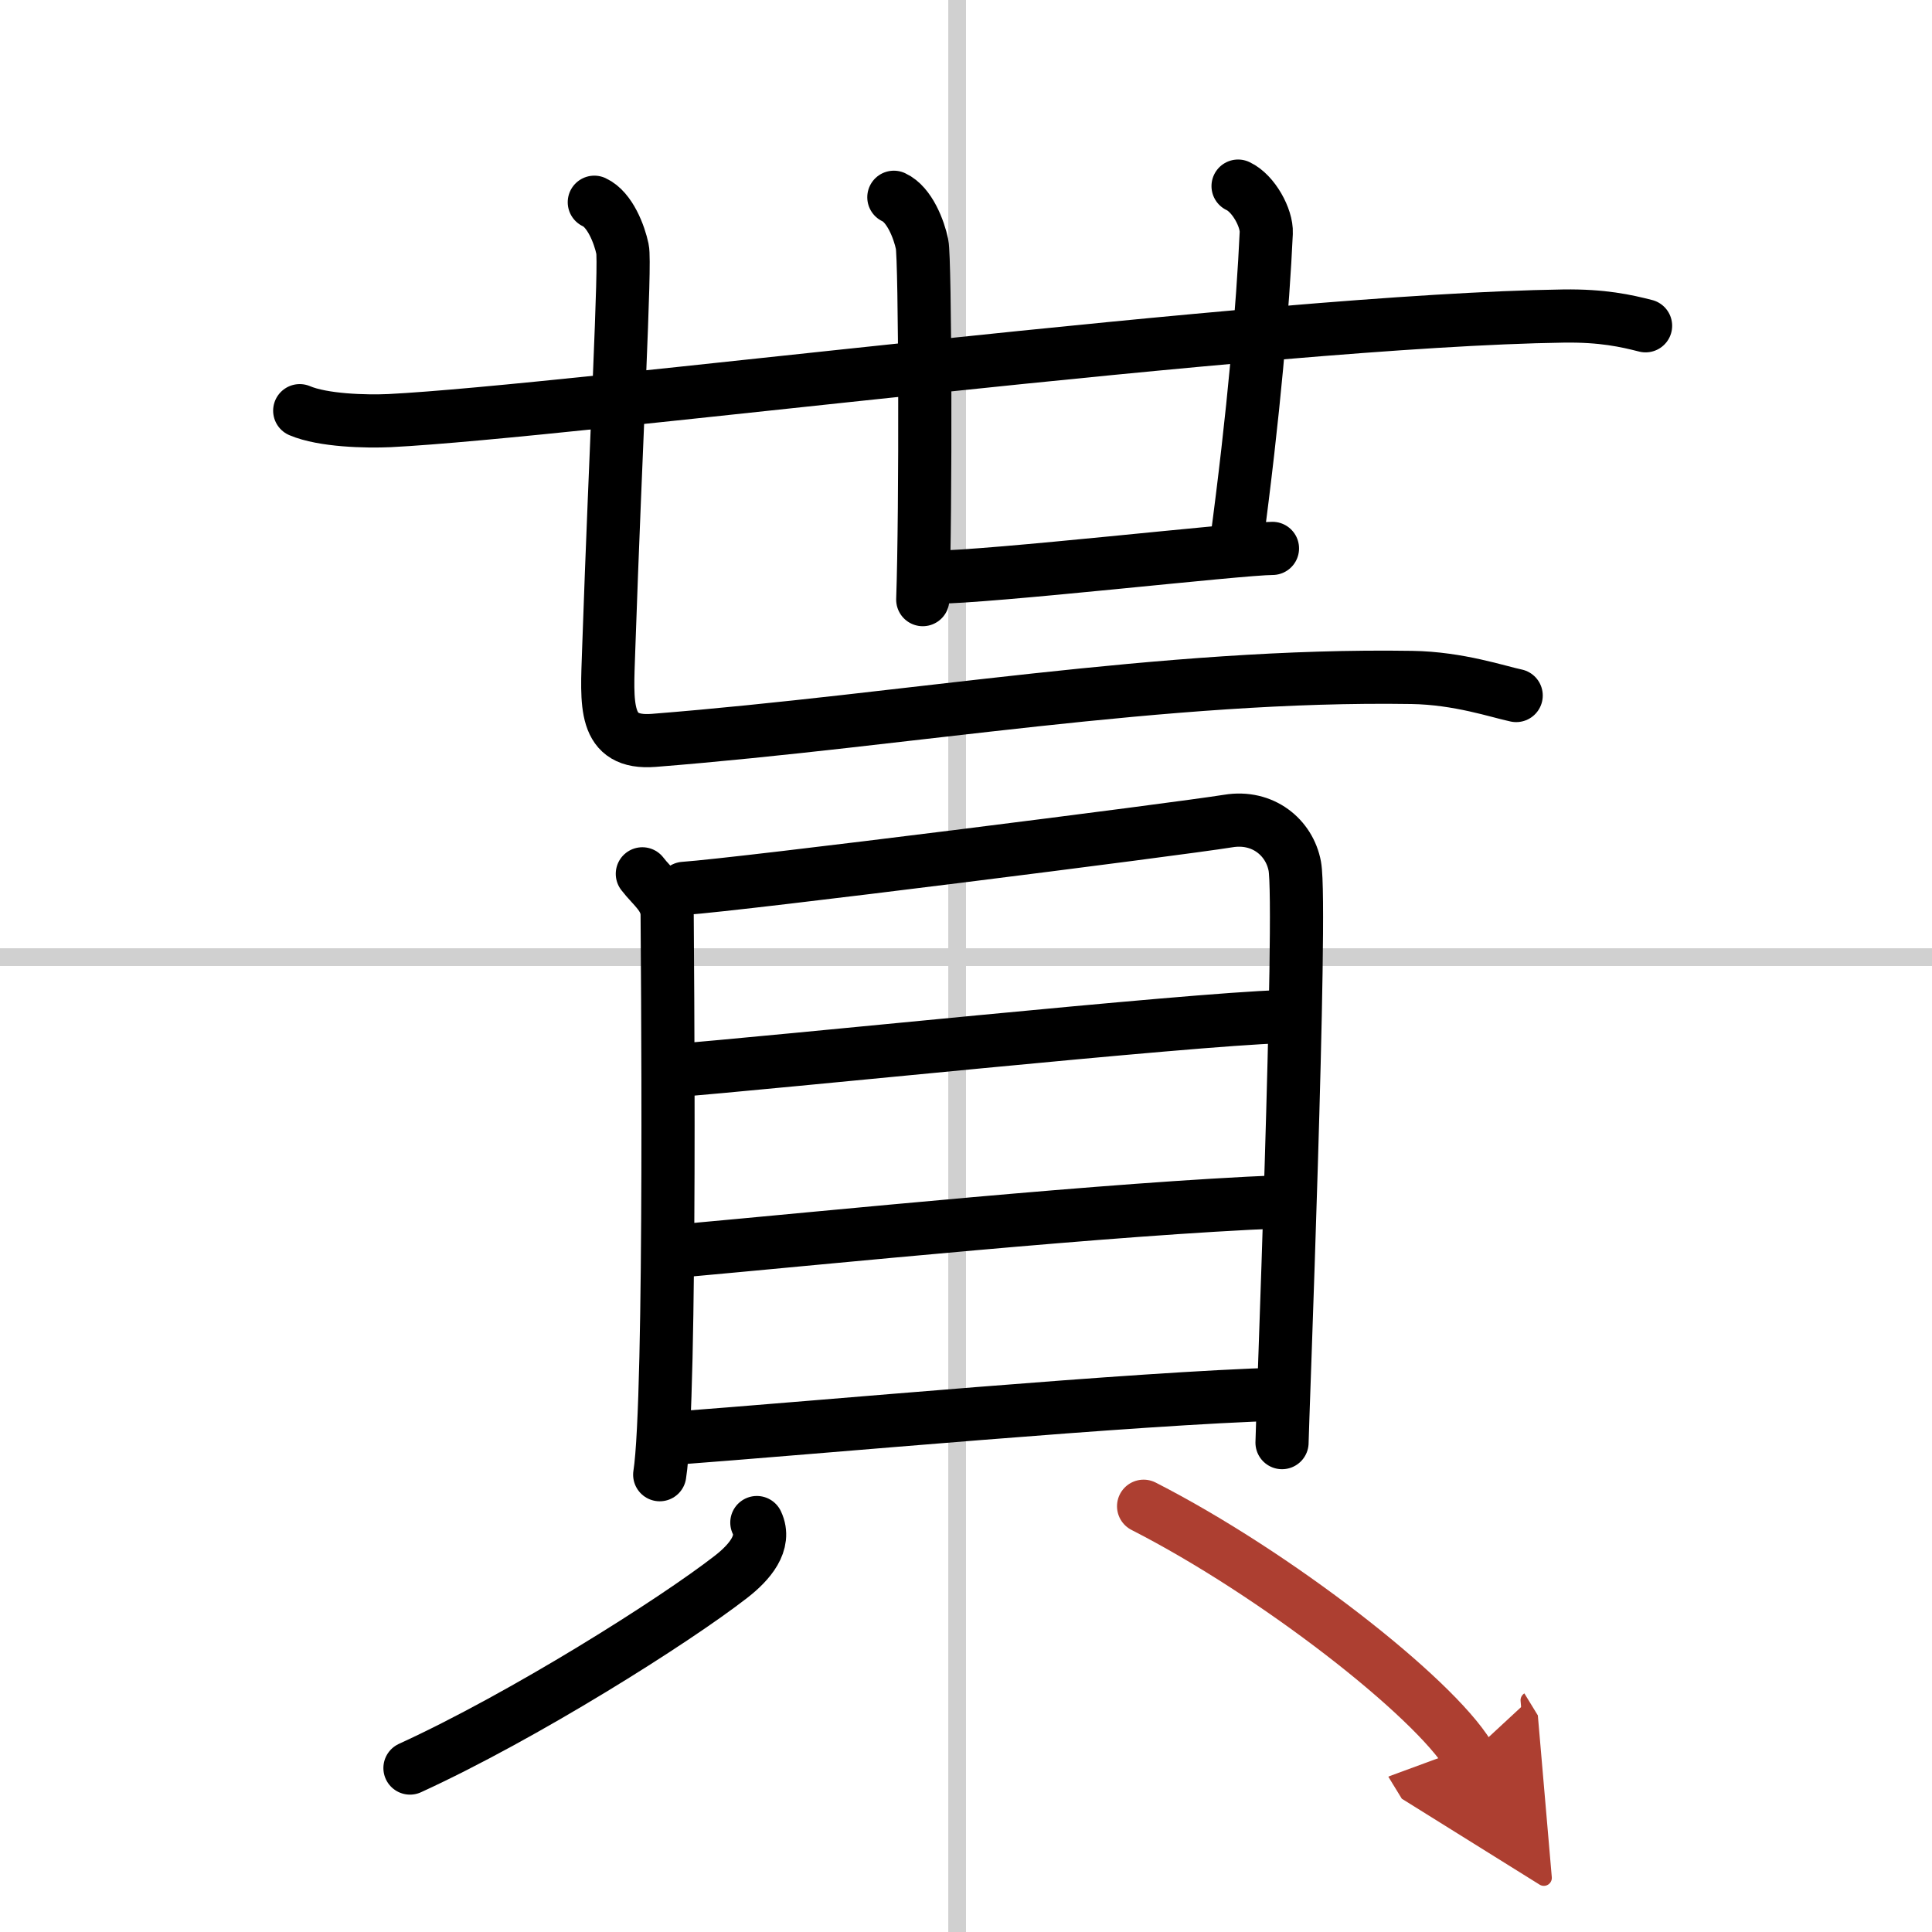
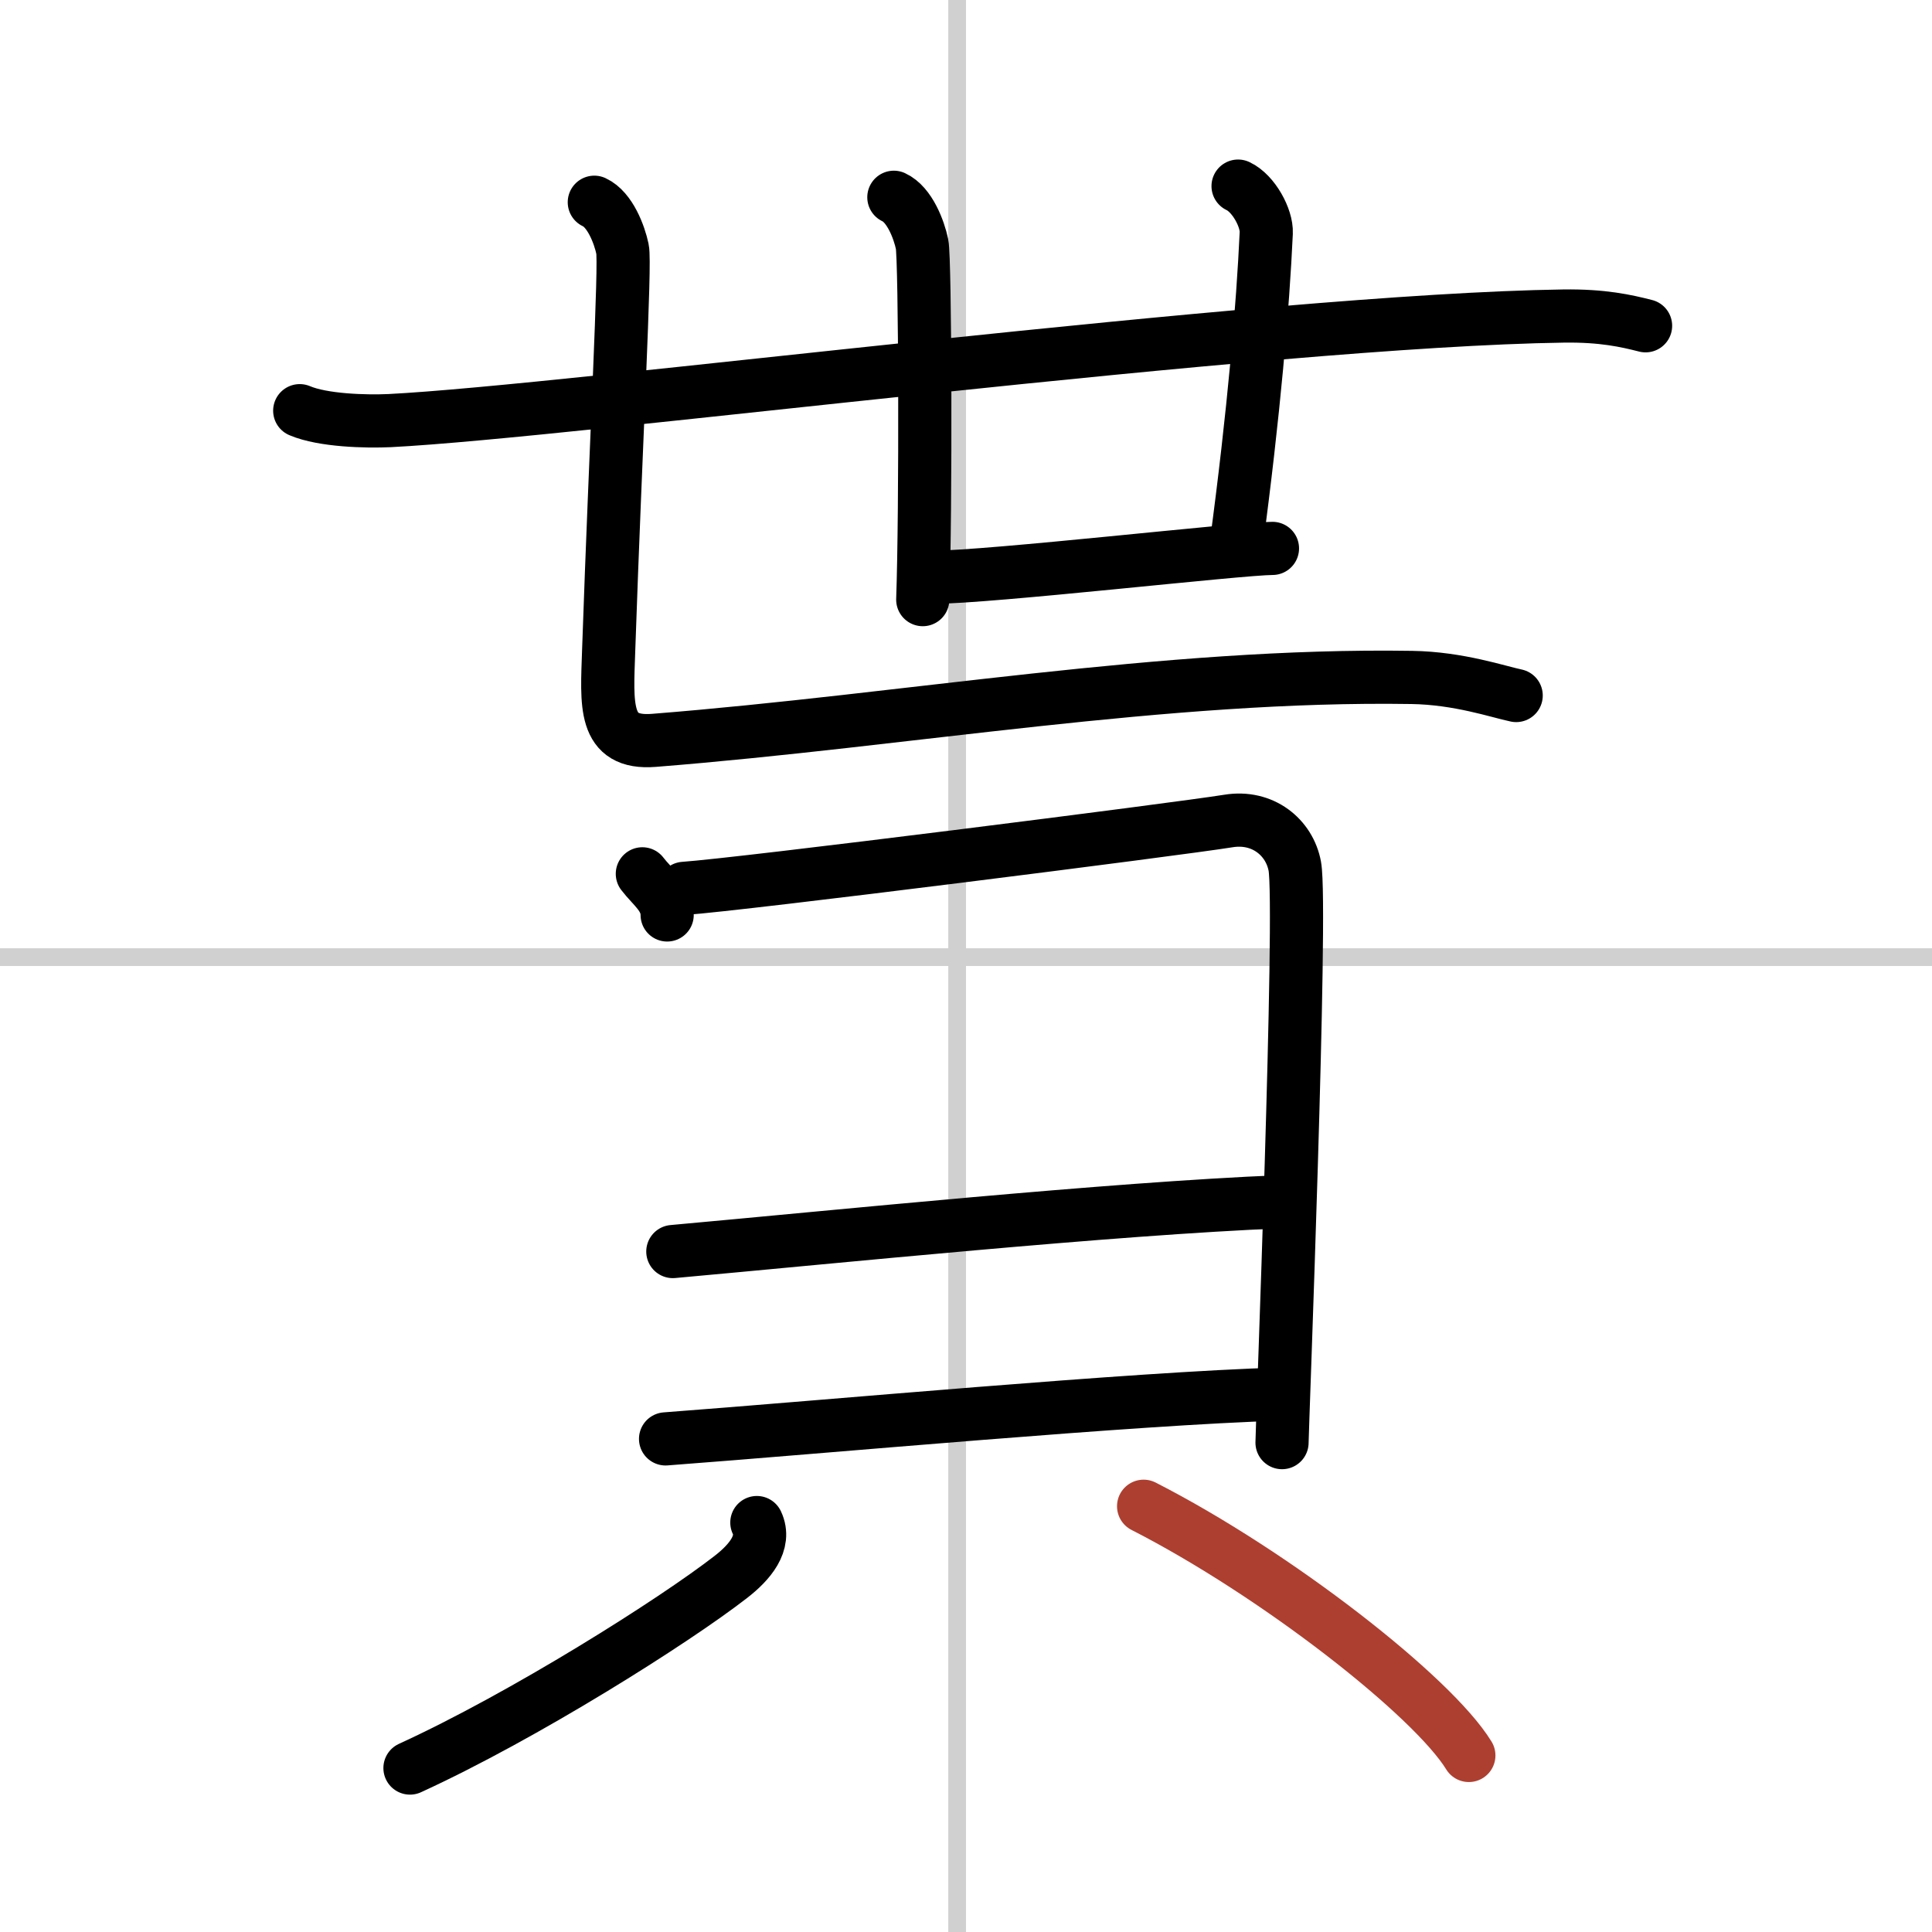
<svg xmlns="http://www.w3.org/2000/svg" width="400" height="400" viewBox="0 0 109 109">
  <defs>
    <marker id="a" markerWidth="4" orient="auto" refX="1" refY="5" viewBox="0 0 10 10">
-       <polyline points="0 0 10 5 0 10 1 5" fill="#ad3f31" stroke="#ad3f31" />
-     </marker>
+       </marker>
  </defs>
  <g fill="none" stroke="#000" stroke-linecap="round" stroke-linejoin="round" stroke-width="3">
-     <rect width="100%" height="100%" fill="#fff" stroke="#fff" />
    <line x1="54" x2="54" y2="109" stroke="#d0d0d0" stroke-width="1" />
    <line x2="109" y1="54" y2="54" stroke="#d0d0d0" stroke-width="1" />
    <path d="m16.91 23.17c1.32 0.56 3.74 0.62 5.07 0.56 10.16-0.51 49.55-5.66 66.24-5.9 2.2-0.03 3.52 0.27 4.62 0.55" />
    <path d="m50.43 11.13c0.89 0.41 1.42 1.83 1.59 2.64 0.18 0.81 0.22 14.98 0.04 20.06" />
    <path d="m69.85 10.5c0.88 0.41 1.63 1.81 1.59 2.64-0.19 4.11-0.69 10.11-1.71 17.71" />
    <path d="m52.59 32.57c3.25 0 17.37-1.63 19.2-1.63" />
    <path d="m33.53 11.41c0.89 0.41 1.42 1.83 1.59 2.64 0.18 0.81-0.37 10.7-0.78 22.64-0.1 3.05-0.34 5.31 2.55 5.08 14.27-1.13 28.86-3.77 42.76-3.55 2.65 0.04 4.88 0.81 5.89 1.02" />
-     <path d="m36.24 49.3c0.57 0.75 1.4 1.3 1.4 2.32s0.26 27.28-0.42 31.58" />
+     <path d="m36.24 49.3c0.57 0.75 1.4 1.3 1.4 2.32" />
    <path d="m38.59 50.12c3.22-0.22 27.8-3.33 30.71-3.8 1.95-0.32 3.45 0.93 3.75 2.55 0.43 2.3-0.72 31.76-0.72 32.52" />
-     <path d="m37.7 60.43c6.02-0.47 29.38-2.92 34.55-3.07" />
    <path d="m37.96 70.61c9.09-0.82 24.69-2.42 34.32-2.81" />
    <path d="m37.55 81.18c9.09-0.68 26.45-2.29 34.74-2.53" />
    <path d="m42.7 85.9c0.54 1.14-0.41 2.25-1.47 3.07-3.22 2.5-11.66 7.83-18.1 10.78" />
    <path d="M64.52,84.98C72,88.8,80.83,95.71,82.87,99.04" marker-end="url(#a)" stroke="#ad3f31" />
  </g>
</svg>